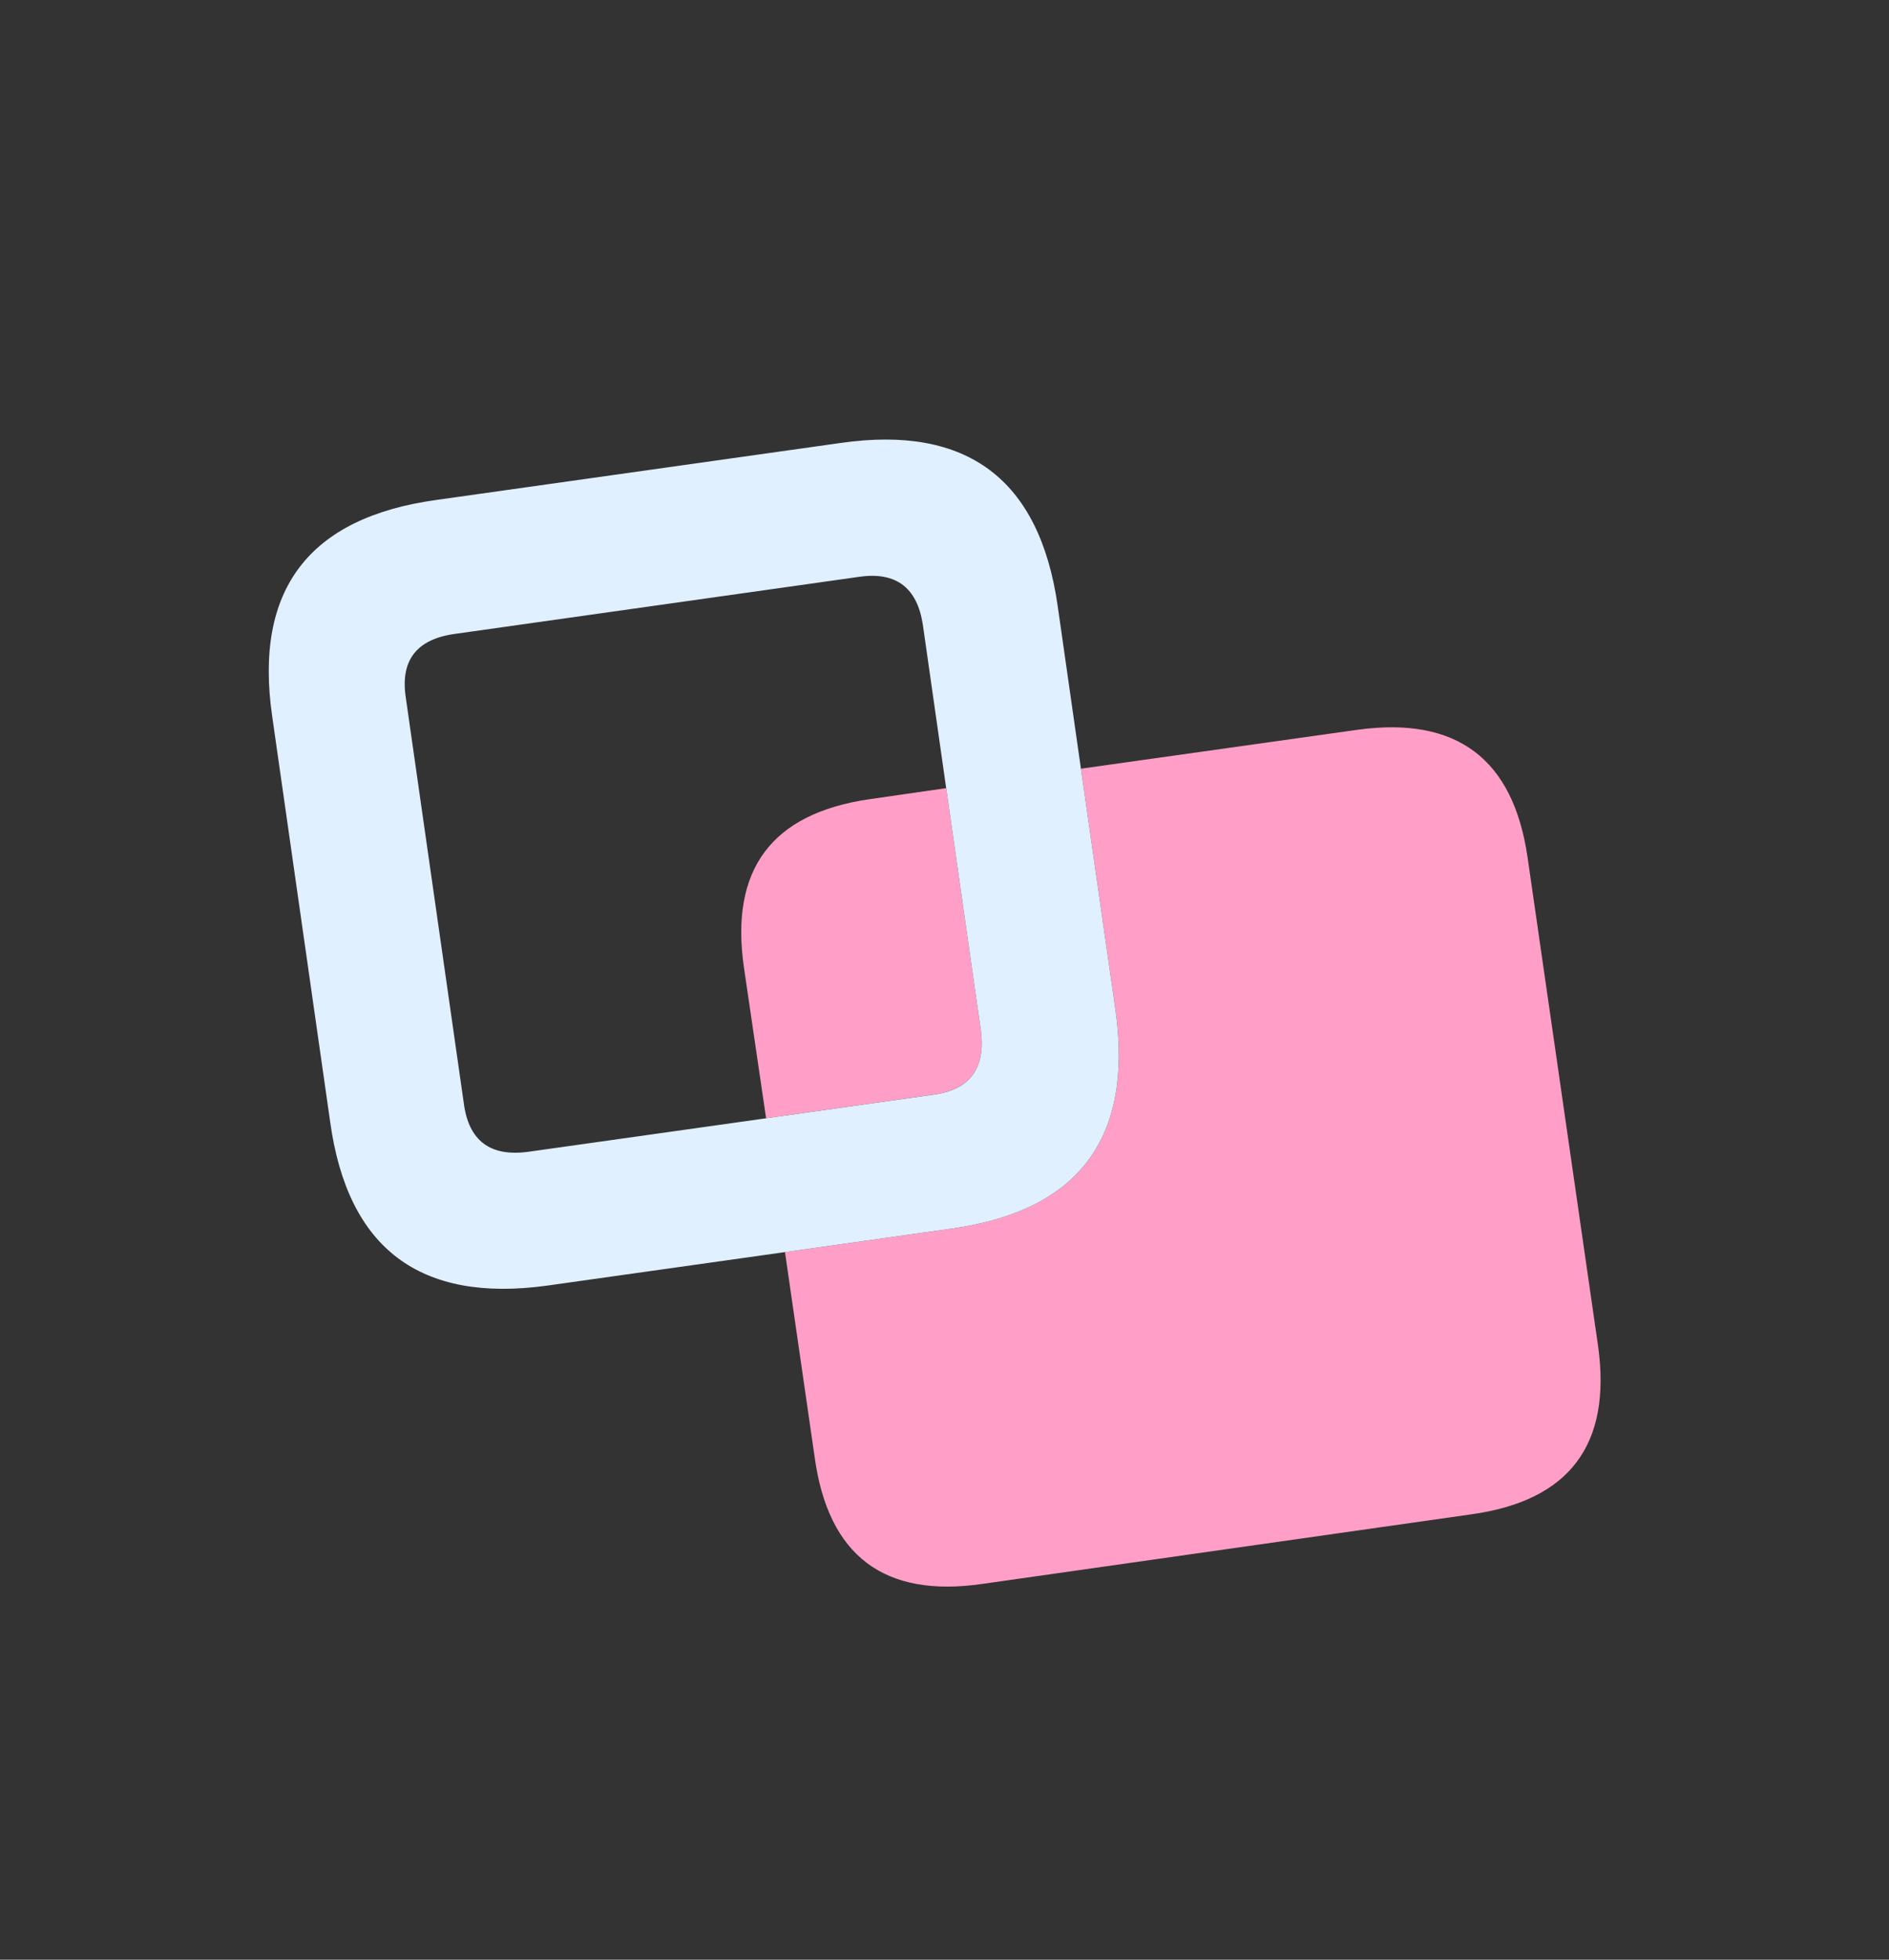
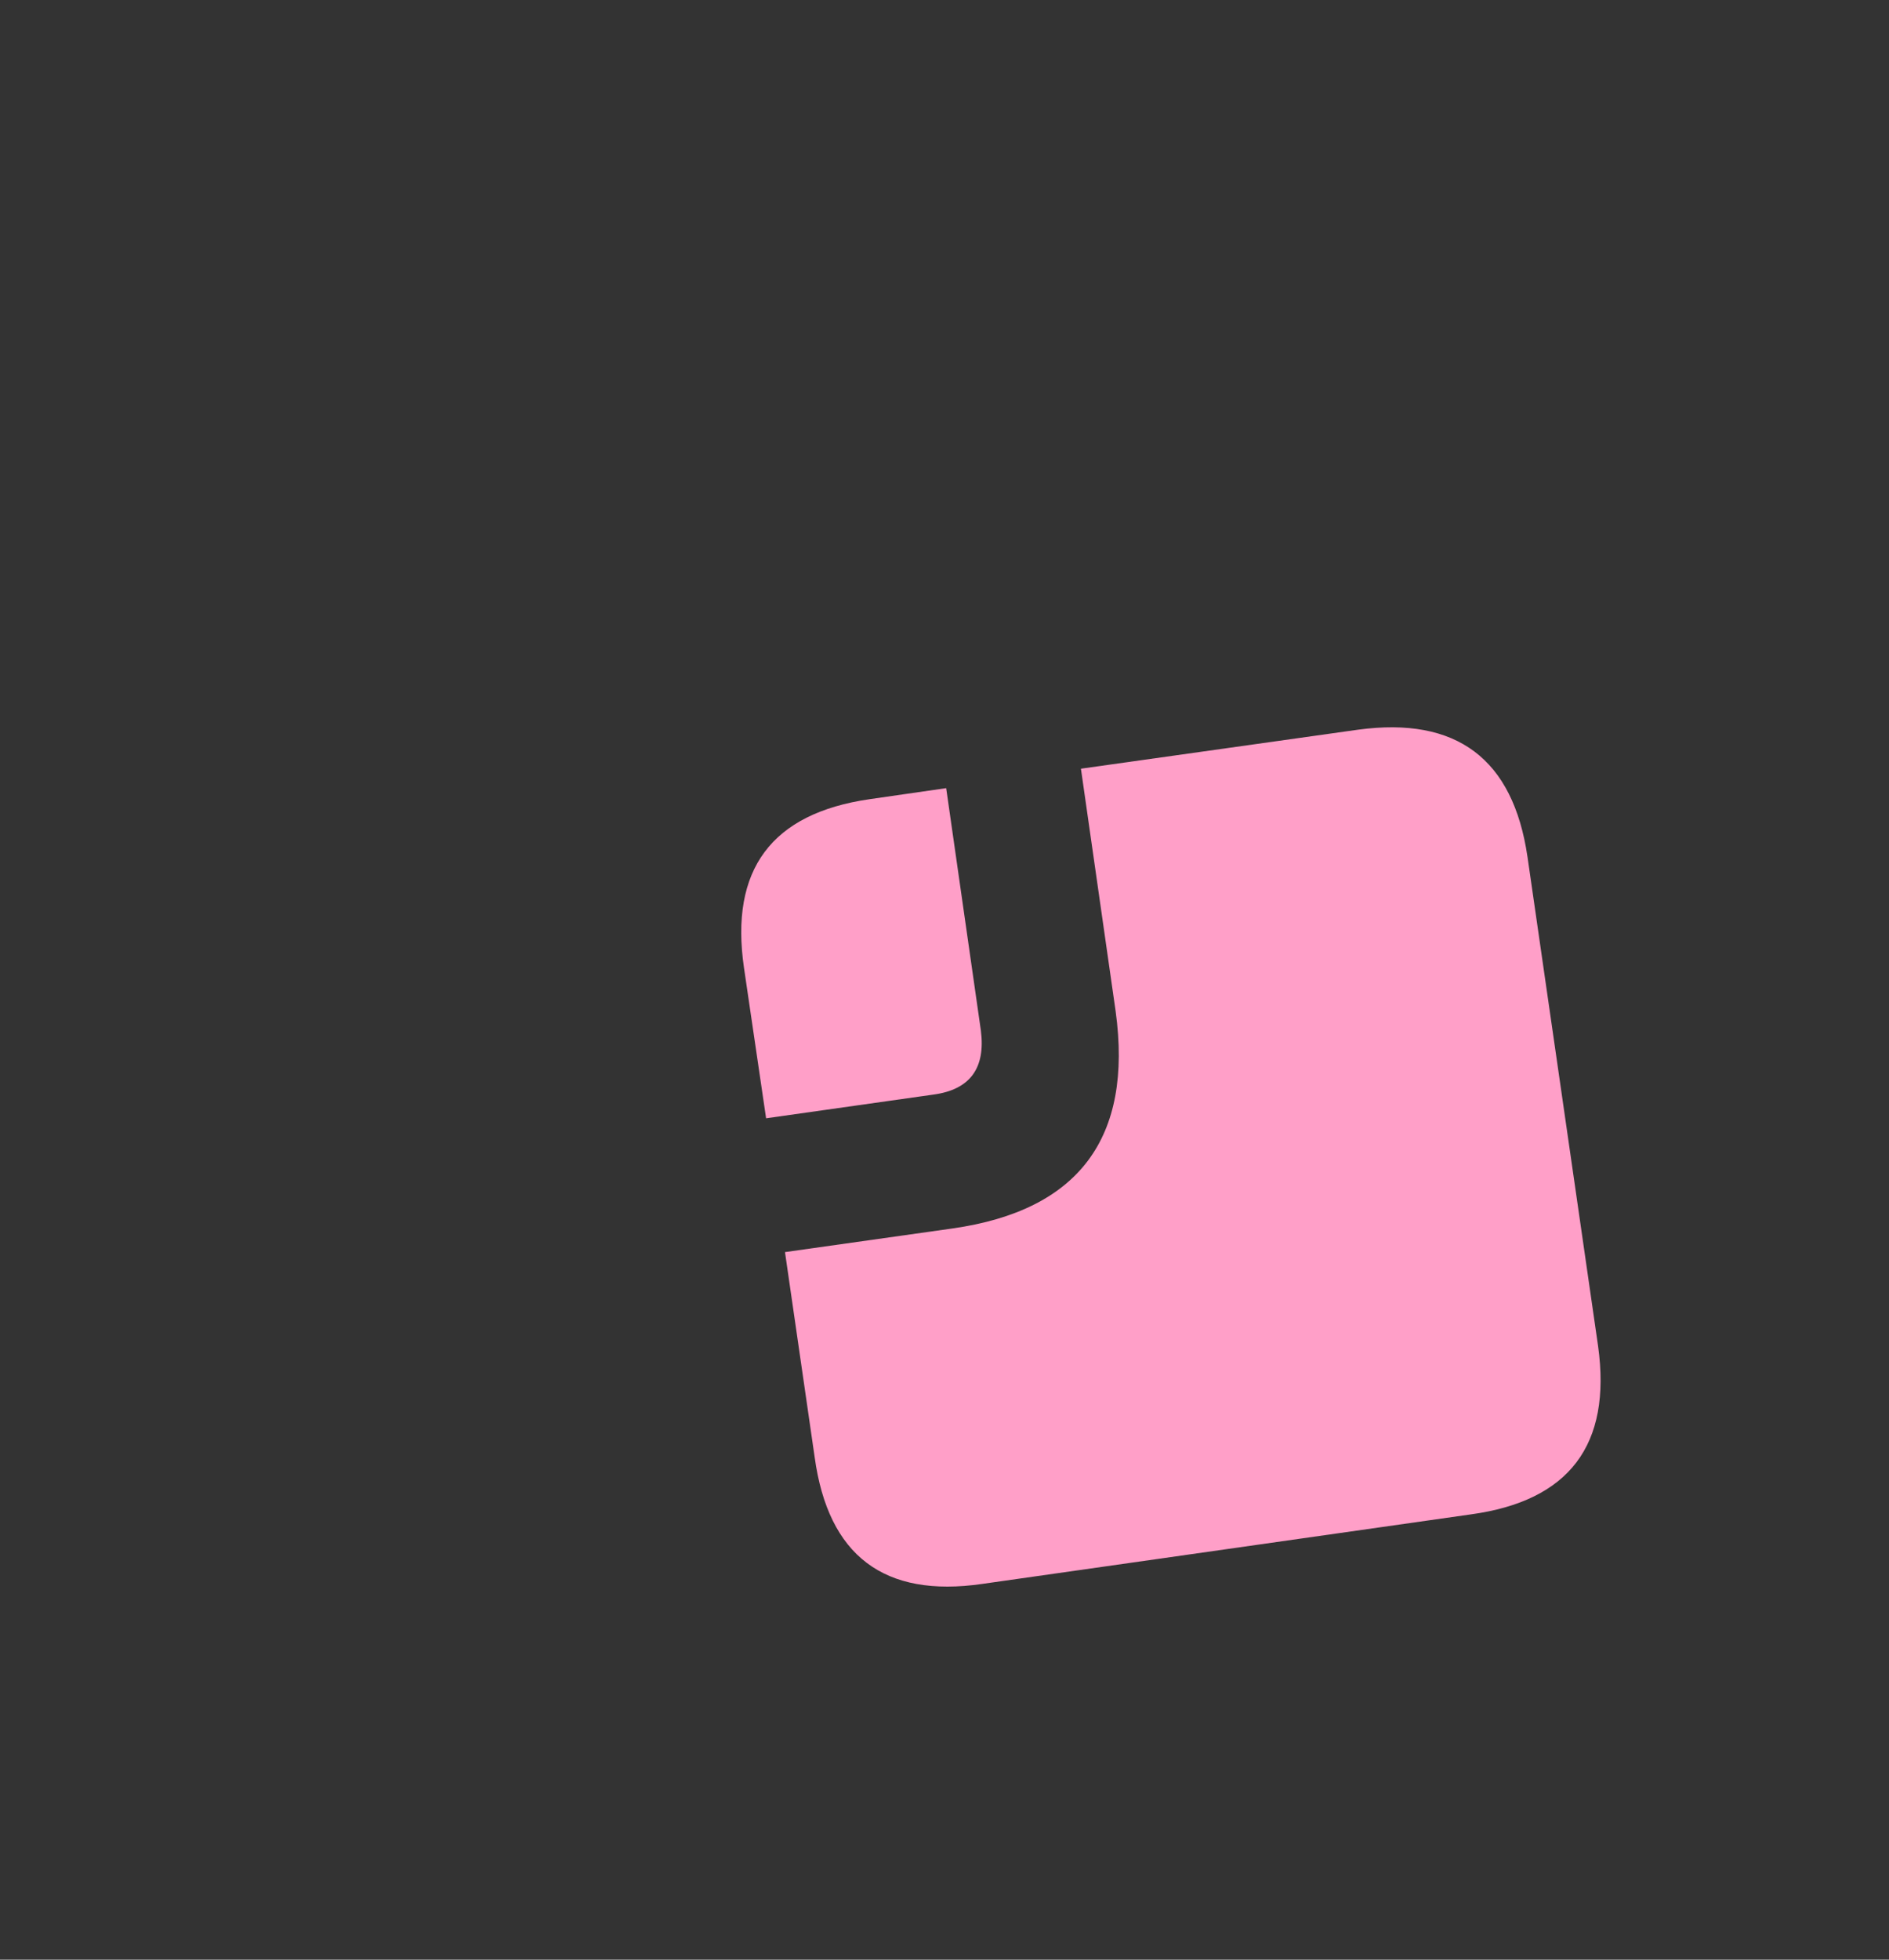
<svg xmlns="http://www.w3.org/2000/svg" width="27" height="28" viewBox="0 0 27 28" fill="none">
  <rect x="0" y="0" width="27" height="28" fill="#333333" stroke="none" />
  <path fill-rule="evenodd" clip-rule="evenodd" d="M11.22 17.89L13.615 17.552C15.418 17.295 16.195 16.261 15.946 14.448L15.45 10.983L19.41 10.426C20.82 10.235 21.627 10.84 21.833 12.244L22.842 19.234C23.037 20.645 22.43 21.446 21.02 21.638L14.039 22.631C12.637 22.834 11.838 22.23 11.644 20.819L11.22 17.89ZM10.95 15.978L10.634 13.828C10.429 12.425 11.027 11.622 12.428 11.419L13.524 11.261L14.02 14.725C14.089 15.263 13.864 15.568 13.345 15.639L10.95 15.978Z" fill="#FF9FC8" />
-   <path fill-rule="evenodd" clip-rule="evenodd" d="M15.45 10.983L15.946 14.448C16.195 16.261 15.418 17.295 13.616 17.552L11.22 17.89L7.826 18.368C6.004 18.621 4.969 17.841 4.719 16.028L3.89 10.231C3.63 8.427 4.411 7.397 6.232 7.144L12.022 6.328C13.825 6.072 14.856 6.847 15.117 8.652L15.45 10.983ZM13.524 11.261L13.191 8.929C13.111 8.399 12.811 8.169 12.292 8.24L6.503 9.057C5.954 9.132 5.72 9.435 5.8 9.966L6.629 15.762C6.699 16.3 7.007 16.532 7.556 16.456L10.95 15.978L13.345 15.64C13.864 15.569 14.089 15.264 14.02 14.726L13.524 11.261Z" fill="#E0F0FF" />
</svg>